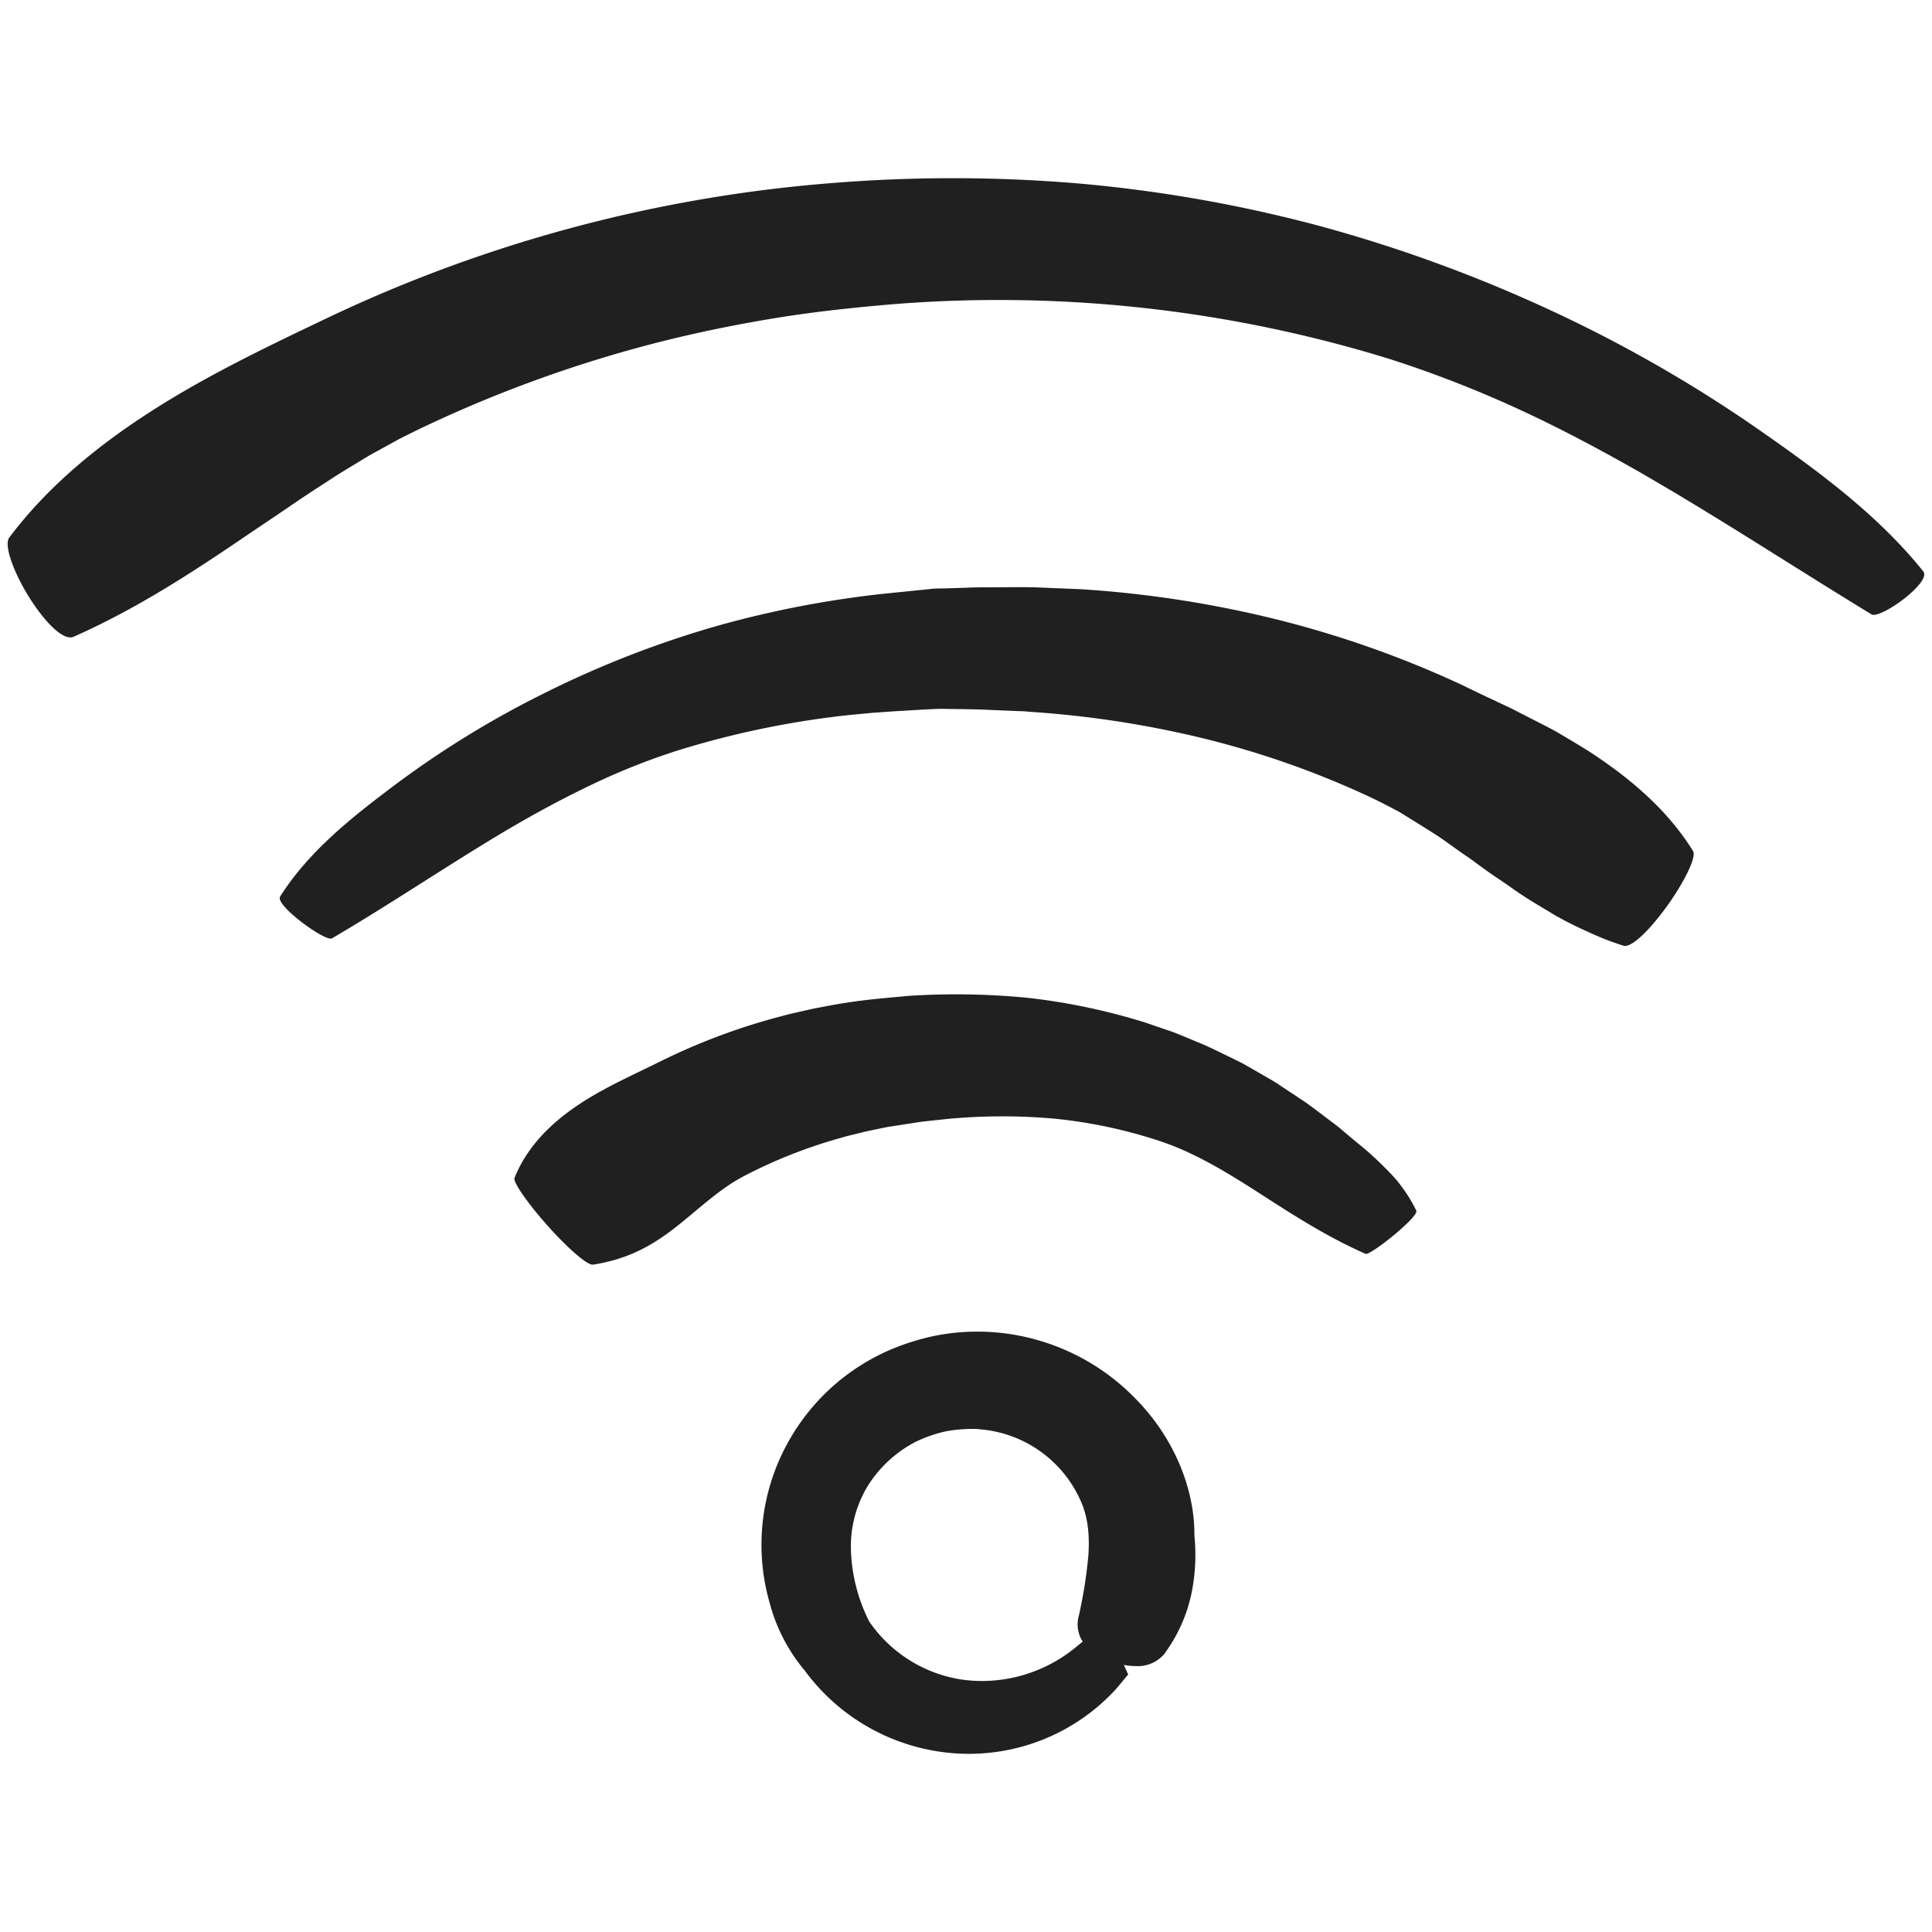
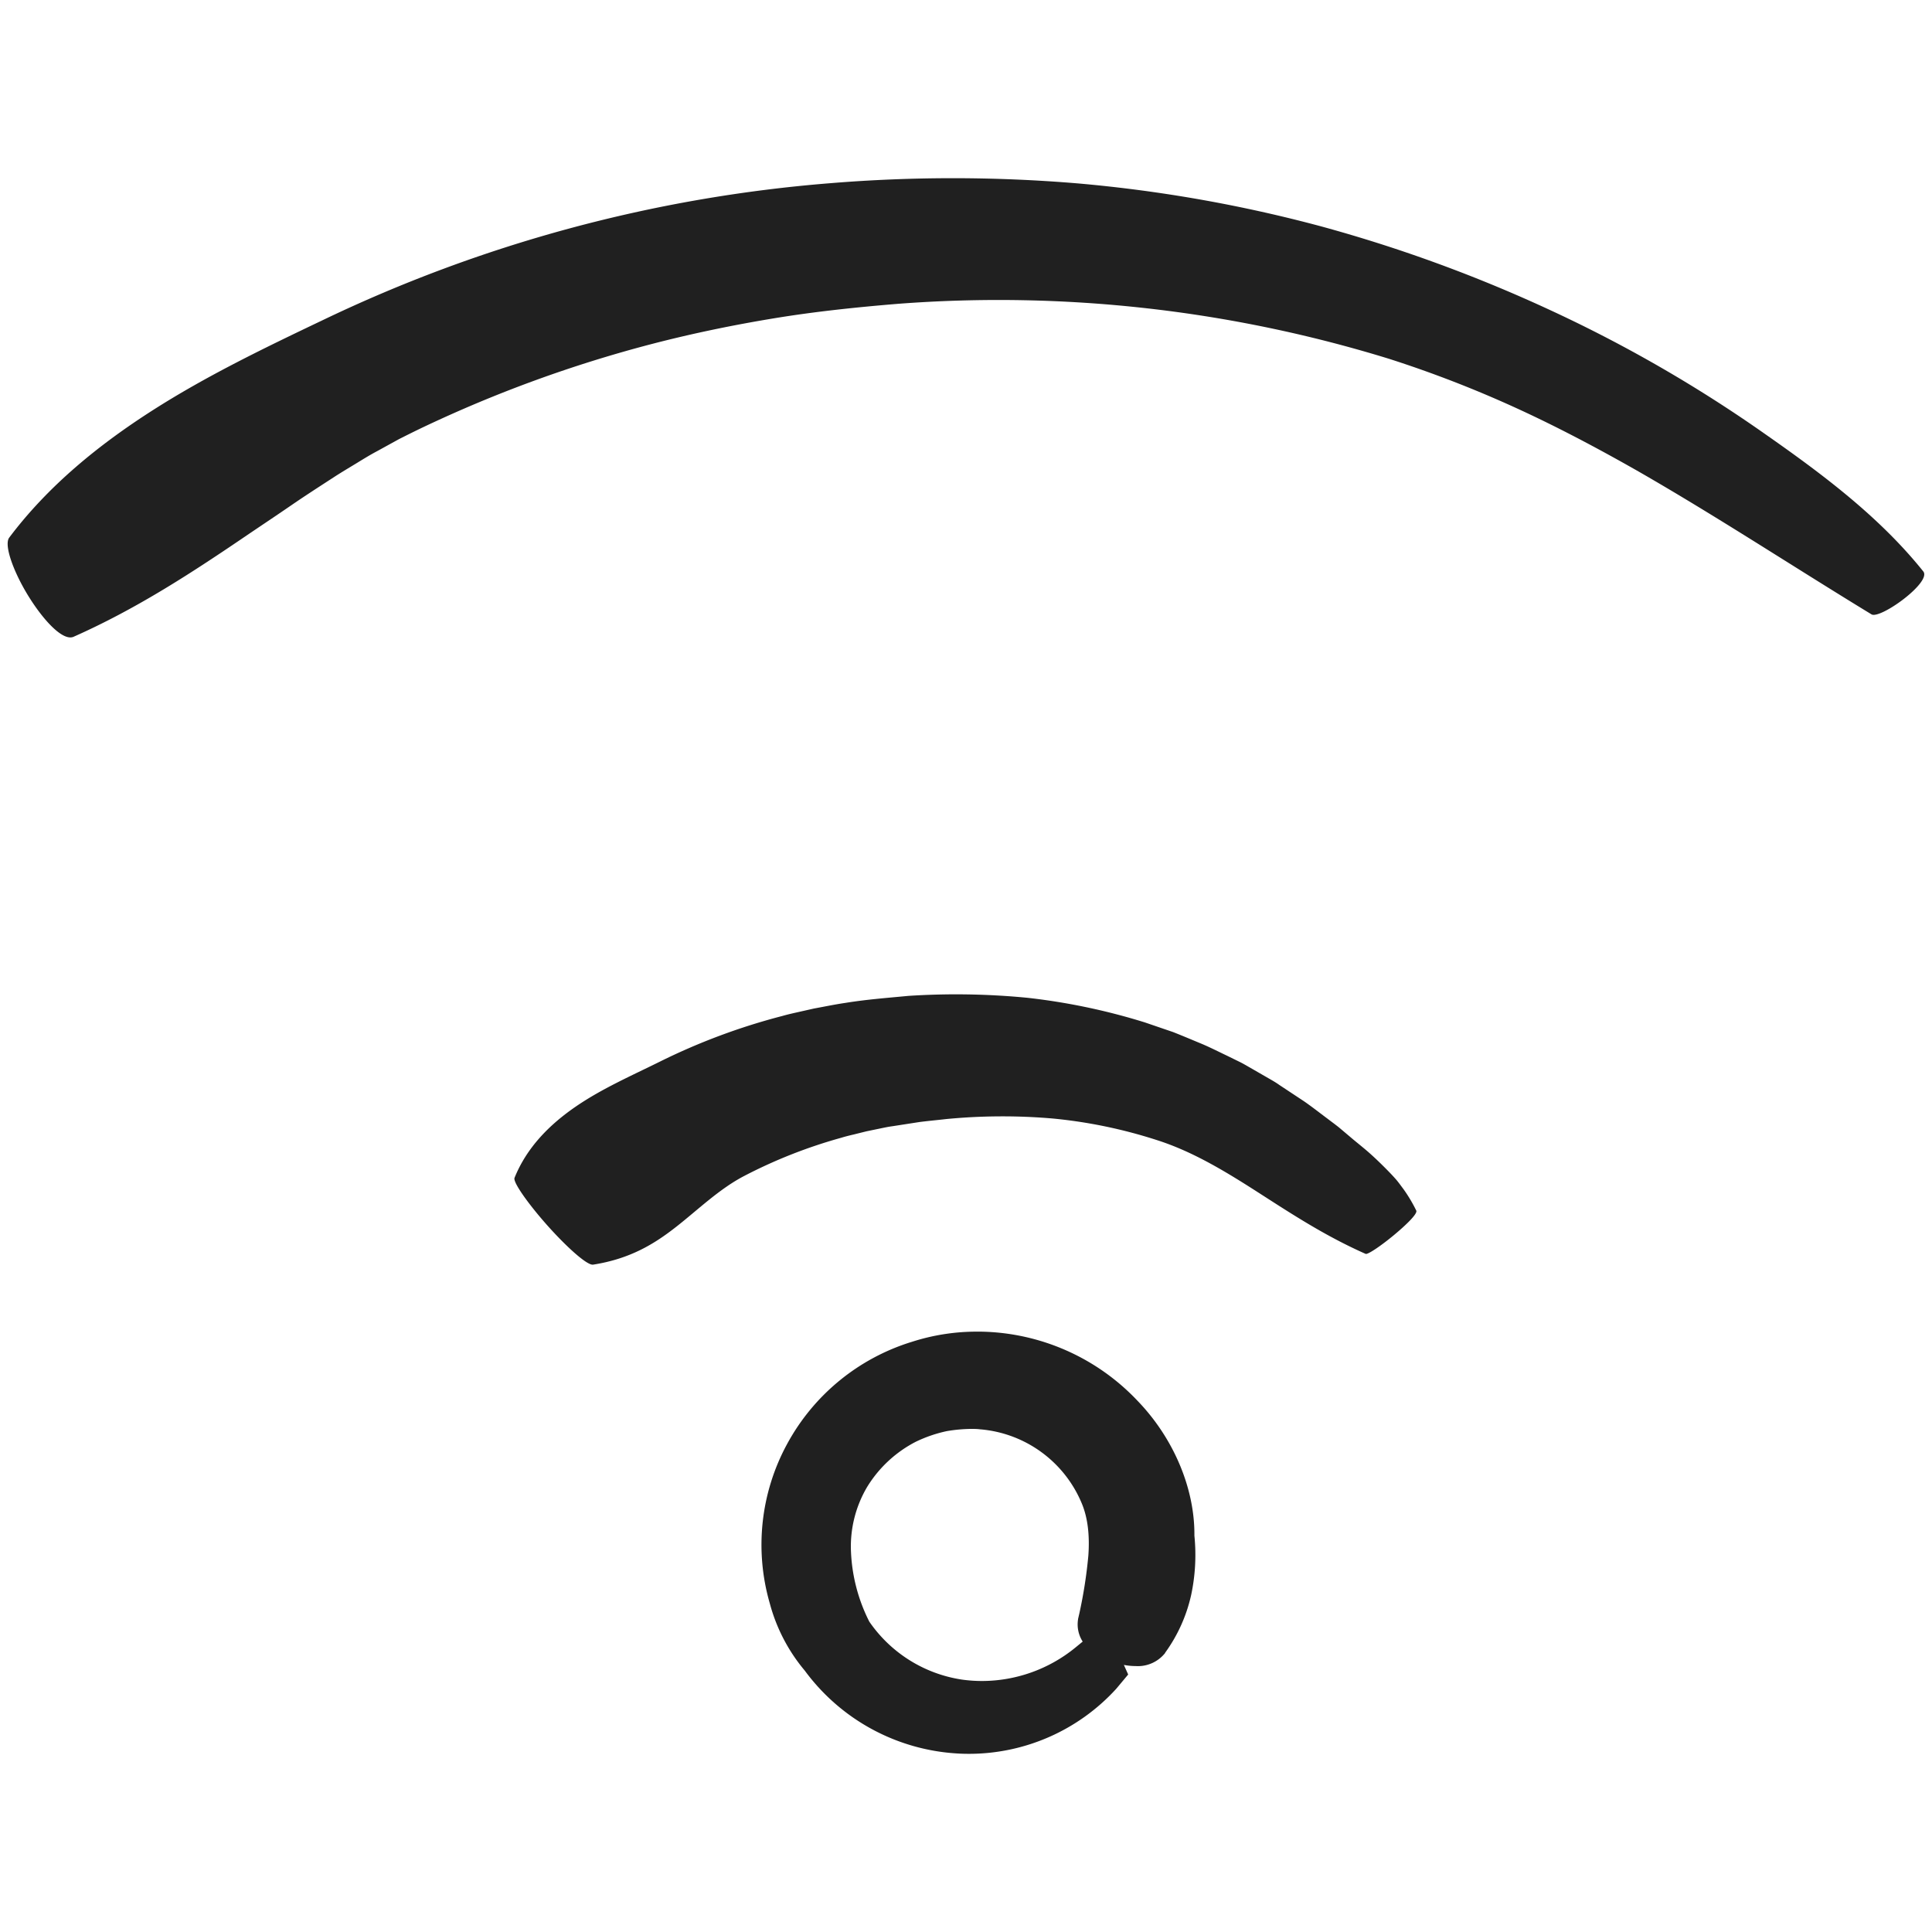
<svg xmlns="http://www.w3.org/2000/svg" id="Layer_1" data-name="Layer 1" viewBox="0 0 500 500">
  <defs>
    <style>.cls-1{fill:#202020;}</style>
  </defs>
  <path class="cls-1" d="M484.35,159c-20.6-12.55-40.27-25.5-60.72-37.22-10.23-5.81-20.63-11.33-31.31-16.21a296.61,296.61,0,0,0-32.83-12.71A343,343,0,0,0,232.37,78.63c-10.68.88-21.43,2-32,3.74s-21,3.89-31.32,6.56a335.48,335.48,0,0,0-60,21.85c-1.93.93-3.86,1.89-5.78,2.86l-5.69,3.13c-1.9,1-3.76,2.17-5.62,3.3s-3.73,2.24-5.56,3.43c-3.66,2.38-7.34,4.74-10.95,7.22s-7.27,4.92-10.9,7.37c-14.53,9.89-28.89,19.33-45.49,26.7-2.74,1.22-7.73-4.14-11.61-10.37S.93,141.06,2.39,139.13c10.06-13.38,23.13-24,37.08-32.92S68.43,90.05,83.22,83A371.76,371.76,0,0,1,214.89,47.41a388.77,388.77,0,0,1,64.11.06,365.91,365.91,0,0,1,63,11.14,377.14,377.14,0,0,1,59.82,21.94,357.33,357.33,0,0,1,55,31.79c14.78,10.34,29.59,21.39,40.92,35.54C500,150.67,486.61,160.31,484.35,159Z" />
-   <path class="cls-1" d="M85.92,242.84c15.18-8.91,29.05-18.31,43.54-27,7.23-4.32,14.6-8.38,22.24-12.08a174.79,174.79,0,0,1,23.42-9.45A232.79,232.79,0,0,1,220.26,185l5.74-.54,5.76-.4c3.87-.2,7.76-.5,11.63-.62,3.87.09,7.72.07,11.58.23l5.8.25,2.9.12c1,0,1.93.08,2.89.18a261.63,261.63,0,0,1,45.59,7.05,232.32,232.32,0,0,1,43,15.28q2.07,1,4.11,2.06c1.36.72,2.75,1.39,4.05,2.24,2.64,1.61,5.26,3.27,7.88,4.92s5.09,3.59,7.66,5.34c.64.44,1.29.86,1.92,1.32l1.88,1.39c1.25.92,2.52,1.83,3.8,2.71s2.59,1.72,3.86,2.62,2.54,1.8,3.85,2.65c2.6,1.72,5.34,3.26,8,4.91a94.73,94.73,0,0,0,8.6,4.35,72.34,72.34,0,0,0,9.38,3.68c2.19.69,7.26-4.6,11.47-10.5s7.53-12.46,6.54-14c-6.62-10.7-16.29-18.83-26.7-25.65-2.65-1.66-5.33-3.26-8-4.83-1.32-.81-2.74-1.49-4.12-2.22l-4.17-2.13L391,183.28c-1.4-.68-2.83-1.3-4.23-2-2.82-1.3-5.6-2.65-8.38-4A266.08,266.08,0,0,0,330,160.21a286.2,286.2,0,0,0-50.21-7.72L267.86,152c-4-.1-7.94,0-11.9,0-2,0-4,0-6,.11l-5.94.18c-1,0-2,0-3,.12l-2.95.3-5.89.6A264.75,264.75,0,0,0,185.52,162a260,260,0,0,0-44.12,17.13,250,250,0,0,0-40.12,24.7C90.59,211.9,79.81,220.49,72.51,232c-.74,1.14,2.22,4.09,5.55,6.64S85.08,243.34,85.92,242.84Z" />
  <path class="cls-1" d="M353.42,324.5c-10.38-4.6-18.92-10.19-27.48-15.69S308.74,298,299.23,295a126.59,126.59,0,0,0-26.78-5.53,152,152,0,0,0-27.56.14c-2.31.27-4.62.47-6.93.77L231,291.46c-1.18.15-2.28.4-3.4.63l-3.34.69-3.3.82c-1.11.26-2.21.53-3.28.86a128.93,128.93,0,0,0-25.05,9.86c-6.44,3.35-11.83,8.62-17.57,13.13s-12,8.34-21.57,9.84c-1.58.23-7-4.73-11.79-10.1s-9-11.21-8.54-12.36c3.19-7.92,9.12-13.84,15.91-18.49s14.48-8,21.75-11.61a163.55,163.55,0,0,1,31.66-11.8c1.35-.39,2.71-.69,4.08-1l4.08-.92c2.74-.5,5.46-1.07,8.2-1.47,5.51-.89,10.89-1.29,16.3-1.81a190.64,190.64,0,0,1,30.87.51,163.21,163.21,0,0,1,30.28,6.36l7.31,2.5c2.39.94,4.76,1.95,7.13,2.93s4.65,2.16,7,3.27l3.44,1.69c1.13.59,2.22,1.26,3.33,1.88l3.31,1.91c1.1.64,2.22,1.24,3.27,2l6.34,4.19c2.08,1.43,4.06,3,6.08,4.5,1,.77,2,1.49,3,2.29l2.88,2.43c1.62,1.39,3.33,2.71,4.94,4.13s3.15,2.92,4.66,4.45c.75.76,1.49,1.54,2.2,2.34s1.33,1.7,2,2.58a38.86,38.86,0,0,1,3.35,5.61c.39.8-2.61,3.71-5.83,6.38S354,324.74,353.42,324.5Z" />
  <path class="cls-1" d="M309.11,397.43c.12-12.22-5.39-25.26-14.75-34.94a57.08,57.08,0,0,0-40.43-17.86h-.72a54.55,54.55,0,0,0-17.14,2.61,55.14,55.14,0,0,0-32.4,26.53,54.56,54.56,0,0,0-4.45,41.18,45.13,45.13,0,0,0,9.06,17.41,52.82,52.82,0,0,0,39.33,21.43c1,.07,2.11.1,3.16.1a51.58,51.58,0,0,0,38.1-16.82l3.1-3.71-1.11-2.48a17,17,0,0,0,3.09.3,9,9,0,0,0,7.58-3.38l0-.06a40.35,40.35,0,0,0,6.75-15A49.81,49.81,0,0,0,309.11,397.43ZM280.2,424.84l-1.89,1.55a38.31,38.31,0,0,1-24.2,8.65,37.48,37.48,0,0,1-5.21-.37,35.5,35.5,0,0,1-23.93-15,44.07,44.07,0,0,1-4.73-17.94,30.23,30.23,0,0,1,4.23-17l.05-.08A31.89,31.89,0,0,1,237,373.13a35.37,35.37,0,0,1,8.05-2.76,39.94,39.94,0,0,1,6.25-.57c.82,0,1.61,0,2.42.12h.09A31.28,31.28,0,0,1,280,389.17c1.49,3.59,2.05,8.12,1.66,13.46a121.06,121.06,0,0,1-2.32,14.9L279,419v.09A8.22,8.22,0,0,0,280.2,424.84Z" />
</svg>